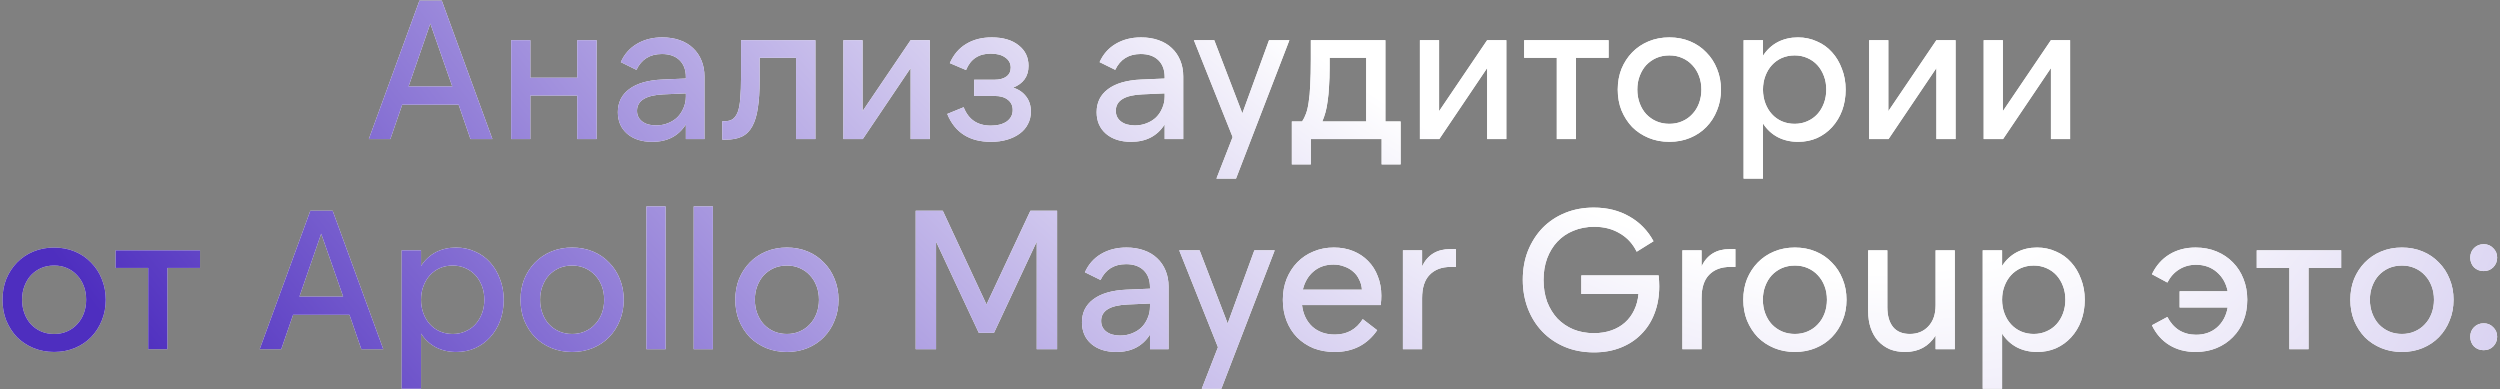
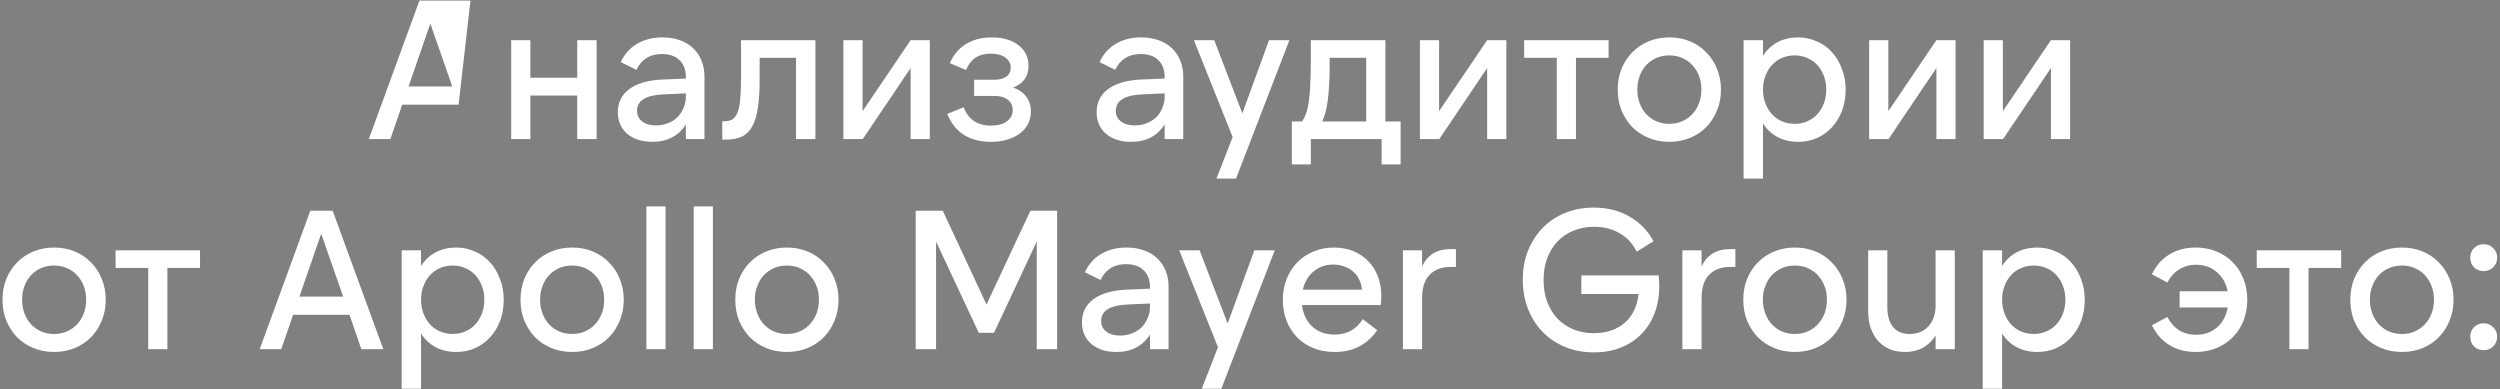
<svg xmlns="http://www.w3.org/2000/svg" width="809" height="126" viewBox="0 0 809 126" fill="none">
  <rect x="0" y="0" width="809" height="126" fill="#808080" stroke="none" />
-   <path d="M132.21 27.976H146.354L139.25 7.624L132.21 27.976ZM142.962 0.2L159.346 45H152.242L148.402 33.864H130.162L126.322 45H119.346L135.73 0.2H142.962ZM193.067 13V45H186.795V30.92H171.627V45H165.419V13H171.627V25.16H186.795V13H193.067ZM221.947 30.216L214.715 30.536C208.997 30.792 206.139 32.563 206.139 35.848C206.139 37.299 206.693 38.451 207.803 39.304C208.912 40.157 210.405 40.584 212.283 40.584C213.691 40.584 214.971 40.349 216.123 39.88C217.317 39.411 218.341 38.771 219.195 37.96C220.048 37.107 220.709 36.104 221.179 34.952C221.691 33.8 221.947 32.563 221.947 31.24V30.216ZM199.931 36.296C199.931 33.181 201.147 30.707 203.579 28.872C206.053 26.995 209.637 25.949 214.331 25.736L221.947 25.416V24.968C221.947 22.621 221.264 20.787 219.899 19.464C218.533 18.141 216.635 17.48 214.203 17.48C210.32 17.48 207.568 19.187 205.947 22.6L200.891 20.104C202.043 17.544 203.771 15.581 206.075 14.216C208.421 12.808 211.173 12.104 214.331 12.104C216.421 12.104 218.299 12.403 219.963 13C221.669 13.597 223.099 14.451 224.251 15.56C225.445 16.669 226.363 18.013 227.003 19.592C227.643 21.128 227.963 22.856 227.963 24.776V45H221.947V40.264C219.557 44.019 215.931 45.896 211.067 45.896C207.696 45.896 204.987 45.021 202.939 43.272C200.933 41.523 199.931 39.197 199.931 36.296ZM233.722 39.24H234.362C235.471 39.24 236.367 39.027 237.05 38.6C237.733 38.131 238.287 37.363 238.714 36.296C239.141 35.187 239.418 33.715 239.546 31.88C239.717 30.003 239.802 27.635 239.802 24.776V13H263.866V45H257.594V18.696H245.818V26.056C245.818 29.512 245.626 32.456 245.242 34.888C244.901 37.32 244.303 39.304 243.45 40.84C242.639 42.376 241.53 43.485 240.122 44.168C238.714 44.851 236.965 45.192 234.874 45.192H233.722V39.24ZM279.127 13V35.976L294.679 13H300.887V45H294.679V22.024L279.191 45H272.919V13H279.127ZM320.67 45.896C313.715 45.896 309 42.888 306.526 36.872L311.838 34.696C313.374 38.664 316.296 40.648 320.606 40.648C322.782 40.648 324.51 40.2 325.79 39.304C327.07 38.365 327.71 37.128 327.71 35.592C327.71 34.184 327.176 33.075 326.11 32.264C325.086 31.453 323.678 31.048 321.885 31.048H315.23V25.8H321.822C323.443 25.8 324.723 25.459 325.662 24.776C326.6 24.093 327.07 23.133 327.07 21.896C327.07 20.531 326.494 19.443 325.342 18.632C324.19 17.779 322.611 17.352 320.606 17.352C316.723 17.352 314.056 19.123 312.606 22.664L307.358 20.424C308.595 17.651 310.366 15.581 312.67 14.216C314.974 12.808 317.726 12.104 320.926 12.104C324.595 12.104 327.496 12.957 329.63 14.664C331.763 16.328 332.83 18.547 332.83 21.32C332.83 24.691 331.166 27.037 327.838 28.36C329.63 28.915 331.038 29.875 332.062 31.24C333.086 32.563 333.598 34.184 333.598 36.104C333.598 37.597 333.278 38.941 332.638 40.136C332.04 41.331 331.166 42.355 330.014 43.208C328.862 44.061 327.496 44.723 325.918 45.192C324.339 45.661 322.59 45.896 320.67 45.896ZM376.884 30.216L369.652 30.536C363.935 30.792 361.076 32.563 361.076 35.848C361.076 37.299 361.631 38.451 362.74 39.304C363.849 40.157 365.343 40.584 367.22 40.584C368.628 40.584 369.908 40.349 371.06 39.88C372.255 39.411 373.279 38.771 374.132 37.96C374.985 37.107 375.647 36.104 376.116 34.952C376.628 33.8 376.884 32.563 376.884 31.24V30.216ZM354.868 36.296C354.868 33.181 356.084 30.707 358.516 28.872C360.991 26.995 364.575 25.949 369.268 25.736L376.884 25.416V24.968C376.884 22.621 376.201 20.787 374.836 19.464C373.471 18.141 371.572 17.48 369.14 17.48C365.257 17.48 362.505 19.187 360.884 22.6L355.828 20.104C356.98 17.544 358.708 15.581 361.012 14.216C363.359 12.808 366.111 12.104 369.268 12.104C371.359 12.104 373.236 12.403 374.9 13C376.607 13.597 378.036 14.451 379.188 15.56C380.383 16.669 381.3 18.013 381.94 19.592C382.58 21.128 382.9 22.856 382.9 24.776V45H376.884V40.264C374.495 44.019 370.868 45.896 366.004 45.896C362.633 45.896 359.924 45.021 357.876 43.272C355.871 41.523 354.868 39.197 354.868 36.296ZM393.635 57.8L398.884 44.36L386.34 13H392.932L402.02 36.68L410.66 13H417.252L399.972 57.8H393.635ZM442.105 39.304V18.696H430.265V21.96C430.265 24.221 430.201 26.227 430.073 27.976C429.987 29.725 429.838 31.304 429.625 32.712C429.454 34.077 429.219 35.293 428.921 36.36C428.622 37.427 428.281 38.408 427.897 39.304H442.105ZM418.041 53.192V39.304H421.369C421.838 38.621 422.243 37.811 422.585 36.872C422.969 35.891 423.267 34.632 423.481 33.096C423.737 31.56 423.907 29.683 423.993 27.464C424.121 25.203 424.185 22.451 424.185 19.208V13H448.312V39.304H453.241V53.192H447.097V45H424.185V53.192H418.041ZM465.69 13V35.976L481.242 13H487.45V45H481.242V22.024L465.754 45H459.482V13H465.69ZM520.544 13V18.696H509.984V45H503.776V18.696H493.216V13H520.544ZM540.203 45.896C537.771 45.896 535.531 45.469 533.483 44.616C531.435 43.763 529.664 42.589 528.171 41.096C526.72 39.56 525.568 37.768 524.715 35.72C523.904 33.672 523.499 31.432 523.499 29C523.499 26.568 523.904 24.328 524.715 22.28C525.568 20.232 526.72 18.461 528.171 16.968C529.664 15.432 531.435 14.237 533.483 13.384C535.531 12.531 537.771 12.104 540.203 12.104C542.635 12.104 544.875 12.531 546.923 13.384C548.971 14.237 550.72 15.432 552.171 16.968C553.664 18.461 554.816 20.232 555.627 22.28C556.48 24.328 556.907 26.568 556.907 29C556.907 31.432 556.48 33.672 555.627 35.72C554.816 37.768 553.664 39.56 552.171 41.096C550.72 42.589 548.971 43.763 546.923 44.616C544.875 45.469 542.635 45.896 540.203 45.896ZM540.203 40.072C541.739 40.072 543.126 39.795 544.363 39.24C545.643 38.685 546.731 37.917 547.627 36.936C548.566 35.955 549.291 34.781 549.803 33.416C550.315 32.051 550.571 30.579 550.571 29C550.571 27.379 550.315 25.907 549.803 24.584C549.291 23.219 548.566 22.045 547.627 21.064C546.731 20.083 545.643 19.315 544.363 18.76C543.126 18.205 541.739 17.928 540.203 17.928C538.667 17.928 537.259 18.205 535.979 18.76C534.742 19.315 533.654 20.083 532.715 21.064C531.819 22.045 531.115 23.219 530.603 24.584C530.091 25.907 529.835 27.379 529.835 29C529.835 30.579 530.091 32.051 530.603 33.416C531.115 34.781 531.819 35.955 532.715 36.936C533.654 37.917 534.742 38.685 535.979 39.24C537.259 39.795 538.667 40.072 540.203 40.072ZM580.742 40.072C582.235 40.072 583.601 39.795 584.838 39.24C586.118 38.685 587.206 37.917 588.102 36.936C588.998 35.955 589.702 34.781 590.214 33.416C590.726 32.051 590.982 30.579 590.982 29C590.982 27.379 590.726 25.907 590.214 24.584C589.702 23.219 588.998 22.045 588.102 21.064C587.206 20.083 586.118 19.315 584.838 18.76C583.601 18.205 582.235 17.928 580.742 17.928C579.249 17.928 577.862 18.205 576.582 18.76C575.345 19.315 574.278 20.083 573.382 21.064C572.486 22.045 571.782 23.219 571.27 24.584C570.758 25.907 570.502 27.379 570.502 29C570.502 30.579 570.758 32.051 571.27 33.416C571.782 34.781 572.486 35.955 573.382 36.936C574.278 37.917 575.345 38.685 576.582 39.24C577.862 39.795 579.249 40.072 580.742 40.072ZM581.894 45.896C579.419 45.896 577.201 45.384 575.238 44.36C573.318 43.336 571.739 41.864 570.502 39.944V57.8H564.23V13H570.502V18.056C571.739 16.136 573.318 14.664 575.238 13.64C577.201 12.616 579.398 12.104 581.83 12.104C584.006 12.104 586.033 12.531 587.91 13.384C589.83 14.195 591.473 15.368 592.838 16.904C594.203 18.397 595.27 20.189 596.038 22.28C596.849 24.328 597.254 26.568 597.254 29C597.254 31.432 596.87 33.693 596.102 35.784C595.334 37.832 594.246 39.624 592.838 41.16C591.473 42.653 589.851 43.827 587.974 44.68C586.097 45.491 584.07 45.896 581.894 45.896ZM611.065 13V35.976L626.617 13H632.825V45H626.617V22.024L611.129 45H604.857V13H611.065ZM648.127 13V35.976L663.679 13H669.887V45H663.679V22.024L648.191 45H641.919V13H648.127ZM17.515 113.896C15.084 113.896 12.844 113.469 10.796 112.616C8.748 111.763 6.977 110.589 5.484 109.096C4.033 107.56 2.881 105.768 2.027 103.72C1.217 101.672 0.811 99.432 0.811 97C0.811 94.568 1.217 92.328 2.027 90.28C2.881 88.232 4.033 86.461 5.484 84.968C6.977 83.432 8.748 82.237 10.796 81.384C12.844 80.531 15.084 80.104 17.515 80.104C19.948 80.104 22.188 80.531 24.235 81.384C26.284 82.237 28.033 83.432 29.483 84.968C30.977 86.461 32.129 88.232 32.94 90.28C33.793 92.328 34.219 94.568 34.219 97C34.219 99.432 33.793 101.672 32.94 103.72C32.129 105.768 30.977 107.56 29.483 109.096C28.033 110.589 26.284 111.763 24.235 112.616C22.188 113.469 19.948 113.896 17.515 113.896ZM17.515 108.072C19.052 108.072 20.438 107.795 21.675 107.24C22.956 106.685 24.044 105.917 24.939 104.936C25.878 103.955 26.604 102.781 27.116 101.416C27.628 100.051 27.884 98.579 27.884 97C27.884 95.379 27.628 93.907 27.116 92.584C26.604 91.219 25.878 90.045 24.939 89.064C24.044 88.083 22.956 87.315 21.675 86.76C20.438 86.205 19.052 85.928 17.515 85.928C15.979 85.928 14.572 86.205 13.291 86.76C12.054 87.315 10.966 88.083 10.027 89.064C9.132 90.045 8.428 91.219 7.915 92.584C7.404 93.907 7.147 95.379 7.147 97C7.147 98.579 7.404 100.051 7.915 101.416C8.428 102.781 9.132 103.955 10.027 104.936C10.966 105.917 12.054 106.685 13.291 107.24C14.572 107.795 15.979 108.072 17.515 108.072ZM64.731 81V86.696H54.172V113H47.964V86.696H37.404V81H64.731ZM96.898 95.976H111.043L103.939 75.624L96.898 95.976ZM107.651 68.2L124.035 113H116.931L113.091 101.864H94.85L91.01 113H84.034L100.419 68.2H107.651ZM146.492 108.072C147.985 108.072 149.351 107.795 150.588 107.24C151.868 106.685 152.956 105.917 153.852 104.936C154.748 103.955 155.452 102.781 155.964 101.416C156.476 100.051 156.732 98.579 156.732 97C156.732 95.379 156.476 93.907 155.964 92.584C155.452 91.219 154.748 90.045 153.852 89.064C152.956 88.083 151.868 87.315 150.588 86.76C149.351 86.205 147.985 85.928 146.492 85.928C144.999 85.928 143.612 86.205 142.332 86.76C141.095 87.315 140.028 88.083 139.132 89.064C138.236 90.045 137.532 91.219 137.02 92.584C136.508 93.907 136.252 95.379 136.252 97C136.252 98.579 136.508 100.051 137.02 101.416C137.532 102.781 138.236 103.955 139.132 104.936C140.028 105.917 141.095 106.685 142.332 107.24C143.612 107.795 144.999 108.072 146.492 108.072ZM147.644 113.896C145.169 113.896 142.951 113.384 140.988 112.36C139.068 111.336 137.489 109.864 136.252 107.944V125.8H129.98V81H136.252V86.056C137.489 84.136 139.068 82.664 140.988 81.64C142.951 80.616 145.148 80.104 147.58 80.104C149.756 80.104 151.783 80.531 153.66 81.384C155.58 82.195 157.223 83.368 158.588 84.904C159.953 86.397 161.02 88.189 161.788 90.28C162.599 92.328 163.004 94.568 163.004 97C163.004 99.432 162.62 101.693 161.852 103.784C161.084 105.832 159.996 107.624 158.588 109.16C157.223 110.653 155.601 111.827 153.724 112.68C151.847 113.491 149.82 113.896 147.644 113.896ZM185.142 113.896C182.71 113.896 180.47 113.469 178.422 112.616C176.374 111.763 174.603 110.589 173.11 109.096C171.659 107.56 170.507 105.768 169.654 103.72C168.843 101.672 168.438 99.432 168.438 97C168.438 94.568 168.843 92.328 169.654 90.28C170.507 88.232 171.659 86.461 173.11 84.968C174.603 83.432 176.374 82.237 178.422 81.384C180.47 80.531 182.71 80.104 185.142 80.104C187.574 80.104 189.814 80.531 191.862 81.384C193.91 82.237 195.659 83.432 197.11 84.968C198.603 86.461 199.755 88.232 200.566 90.28C201.419 92.328 201.846 94.568 201.846 97C201.846 99.432 201.419 101.672 200.566 103.72C199.755 105.768 198.603 107.56 197.11 109.096C195.659 110.589 193.91 111.763 191.862 112.616C189.814 113.469 187.574 113.896 185.142 113.896ZM185.142 108.072C186.678 108.072 188.065 107.795 189.302 107.24C190.582 106.685 191.67 105.917 192.566 104.936C193.505 103.955 194.23 102.781 194.742 101.416C195.254 100.051 195.51 98.579 195.51 97C195.51 95.379 195.254 93.907 194.742 92.584C194.23 91.219 193.505 90.045 192.566 89.064C191.67 88.083 190.582 87.315 189.302 86.76C188.065 86.205 186.678 85.928 185.142 85.928C183.606 85.928 182.198 86.205 180.918 86.76C179.681 87.315 178.593 88.083 177.654 89.064C176.758 90.045 176.054 91.219 175.542 92.584C175.03 93.907 174.774 95.379 174.774 97C174.774 98.579 175.03 100.051 175.542 101.416C176.054 102.781 176.758 103.955 177.654 104.936C178.593 105.917 179.681 106.685 180.918 107.24C182.198 107.795 183.606 108.072 185.142 108.072ZM209.169 113V66.792H215.377V113H209.169ZM224.482 113V66.792H230.69V113H224.482ZM254.642 113.896C252.21 113.896 249.97 113.469 247.922 112.616C245.874 111.763 244.103 110.589 242.61 109.096C241.159 107.56 240.007 105.768 239.154 103.72C238.343 101.672 237.938 99.432 237.938 97C237.938 94.568 238.343 92.328 239.154 90.28C240.007 88.232 241.159 86.461 242.61 84.968C244.103 83.432 245.874 82.237 247.922 81.384C249.97 80.531 252.21 80.104 254.642 80.104C257.074 80.104 259.314 80.531 261.362 81.384C263.41 82.237 265.159 83.432 266.61 84.968C268.103 86.461 269.255 88.232 270.066 90.28C270.919 92.328 271.346 94.568 271.346 97C271.346 99.432 270.919 101.672 270.066 103.72C269.255 105.768 268.103 107.56 266.61 109.096C265.159 110.589 263.41 111.763 261.362 112.616C259.314 113.469 257.074 113.896 254.642 113.896ZM254.642 108.072C256.178 108.072 257.565 107.795 258.802 107.24C260.082 106.685 261.17 105.917 262.066 104.936C263.005 103.955 263.73 102.781 264.242 101.416C264.754 100.051 265.01 98.579 265.01 97C265.01 95.379 264.754 93.907 264.242 92.584C263.73 91.219 263.005 90.045 262.066 89.064C261.17 88.083 260.082 87.315 258.802 86.76C257.565 86.205 256.178 85.928 254.642 85.928C253.106 85.928 251.698 86.205 250.418 86.76C249.181 87.315 248.093 88.083 247.154 89.064C246.258 90.045 245.554 91.219 245.042 92.584C244.53 93.907 244.274 95.379 244.274 97C244.274 98.579 244.53 100.051 245.042 101.416C245.554 102.781 246.258 103.955 247.154 104.936C248.093 105.917 249.181 106.685 250.418 107.24C251.698 107.795 253.106 108.072 254.642 108.072ZM319.23 98.536L333.438 68.2H342.078V113H335.486V78.184L321.662 107.688H316.734L302.91 78.184V113H296.318V68.2H305.086L319.23 98.536ZM372.136 98.216L364.904 98.536C359.186 98.792 356.328 100.563 356.328 103.848C356.328 105.299 356.882 106.451 357.992 107.304C359.101 108.157 360.594 108.584 362.472 108.584C363.88 108.584 365.16 108.349 366.312 107.88C367.506 107.411 368.53 106.771 369.384 105.96C370.237 105.107 370.898 104.104 371.368 102.952C371.88 101.8 372.136 100.563 372.136 99.24V98.216ZM350.12 104.296C350.12 101.181 351.336 98.707 353.768 96.872C356.242 94.995 359.826 93.949 364.52 93.736L372.136 93.416V92.968C372.136 90.621 371.453 88.787 370.088 87.464C368.722 86.141 366.824 85.48 364.392 85.48C360.509 85.48 357.757 87.187 356.135 90.6L351.08 88.104C352.232 85.544 353.96 83.581 356.264 82.216C358.61 80.808 361.362 80.104 364.52 80.104C366.61 80.104 368.488 80.403 370.152 81C371.858 81.597 373.288 82.451 374.44 83.56C375.634 84.669 376.552 86.013 377.192 87.592C377.832 89.128 378.152 90.856 378.152 92.776V113H372.136V108.264C369.746 112.019 366.12 113.896 361.256 113.896C357.885 113.896 355.176 113.021 353.128 111.272C351.122 109.523 350.12 107.197 350.12 104.296ZM388.887 125.8L394.135 112.36L381.591 81H388.183L397.271 104.68L405.911 81H412.503L395.223 125.8H388.887ZM421.591 93.736H440.727C440.642 92.541 440.343 91.453 439.831 90.472C439.362 89.448 438.722 88.595 437.911 87.912C437.1 87.187 436.14 86.632 435.031 86.248C433.964 85.821 432.791 85.608 431.511 85.608C428.951 85.608 426.796 86.355 425.047 87.848C423.34 89.299 422.188 91.261 421.591 93.736ZM431.895 113.896C429.42 113.896 427.138 113.491 425.047 112.68C422.999 111.827 421.228 110.653 419.735 109.16C418.284 107.667 417.154 105.896 416.343 103.848C415.532 101.757 415.127 99.496 415.127 97.064C415.127 94.589 415.532 92.328 416.343 90.28C417.196 88.189 418.348 86.397 419.799 84.904C421.292 83.368 423.042 82.195 425.047 81.384C427.052 80.531 429.25 80.104 431.639 80.104C433.943 80.104 436.034 80.488 437.911 81.256C439.788 82.024 441.388 83.091 442.711 84.456C444.076 85.821 445.122 87.464 445.847 89.384C446.615 91.304 446.999 93.416 446.999 95.72C446.999 96.616 446.935 97.619 446.807 98.728H421.335C421.676 101.629 422.786 103.955 424.663 105.704C426.583 107.411 429.015 108.264 431.959 108.264C435.884 108.264 438.892 106.6 440.983 103.272L445.655 106.856C442.412 111.549 437.826 113.896 431.895 113.896ZM471.134 80.616V86.376H469.406C466.547 86.376 464.286 87.229 462.622 88.936C461 90.6 460.19 93.117 460.19 96.488V113H453.982V81H460.19V86.184C461.982 82.472 465.011 80.616 469.278 80.616H471.134ZM536.932 92.648C536.932 95.848 536.42 98.771 535.396 101.416C534.414 104.019 532.985 106.259 531.108 108.136C529.273 110.013 527.054 111.464 524.451 112.488C521.892 113.512 519.012 114.024 515.812 114.024C512.356 114.024 509.198 113.427 506.34 112.232C503.524 111.037 501.113 109.395 499.108 107.304C497.102 105.213 495.545 102.739 494.436 99.88C493.326 96.979 492.772 93.864 492.772 90.536C492.772 87.123 493.326 84.008 494.436 81.192C495.588 78.333 497.166 75.859 499.172 73.768C501.22 71.677 503.652 70.056 506.468 68.904C509.284 67.752 512.377 67.176 515.748 67.176C520.1 67.176 523.94 68.136 527.268 70.056C530.596 71.933 533.198 74.6 535.076 78.056L529.636 81.448C528.356 78.845 526.521 76.861 524.132 75.496C521.785 74.088 519.033 73.384 515.876 73.384C513.444 73.384 511.204 73.811 509.156 74.664C507.15 75.475 505.422 76.648 503.972 78.184C502.564 79.677 501.454 81.491 500.644 83.624C499.876 85.715 499.492 88.04 499.492 90.6C499.492 93.16 499.876 95.507 500.644 97.64C501.454 99.731 502.564 101.544 503.972 103.08C505.422 104.573 507.15 105.747 509.156 106.6C511.161 107.411 513.38 107.816 515.812 107.816C517.86 107.816 519.737 107.517 521.444 106.92C523.15 106.323 524.622 105.469 525.86 104.36C527.097 103.251 528.078 101.928 528.804 100.392C529.572 98.813 530.041 97.064 530.212 95.144H511.716V89.128H536.74C536.868 90.408 536.932 91.581 536.932 92.648ZM561.571 80.616V86.376H559.843C556.984 86.376 554.723 87.229 553.059 88.936C551.438 90.6 550.627 93.117 550.627 96.488V113H544.419V81H550.627V86.184C552.419 82.472 555.448 80.616 559.715 80.616H561.571ZM580.83 113.896C578.398 113.896 576.158 113.469 574.11 112.616C572.062 111.763 570.291 110.589 568.798 109.096C567.347 107.56 566.195 105.768 565.342 103.72C564.531 101.672 564.126 99.432 564.126 97C564.126 94.568 564.531 92.328 565.342 90.28C566.195 88.232 567.347 86.461 568.798 84.968C570.291 83.432 572.062 82.237 574.11 81.384C576.158 80.531 578.398 80.104 580.83 80.104C583.262 80.104 585.502 80.531 587.55 81.384C589.598 82.237 591.347 83.432 592.798 84.968C594.291 86.461 595.443 88.232 596.254 90.28C597.107 92.328 597.534 94.568 597.534 97C597.534 99.432 597.107 101.672 596.254 103.72C595.443 105.768 594.291 107.56 592.798 109.096C591.347 110.589 589.598 111.763 587.55 112.616C585.502 113.469 583.262 113.896 580.83 113.896ZM580.83 108.072C582.366 108.072 583.752 107.795 584.99 107.24C586.27 106.685 587.358 105.917 588.254 104.936C589.192 103.955 589.918 102.781 590.43 101.416C590.942 100.051 591.198 98.579 591.198 97C591.198 95.379 590.942 93.907 590.43 92.584C589.918 91.219 589.192 90.045 588.254 89.064C587.358 88.083 586.27 87.315 584.99 86.76C583.752 86.205 582.366 85.928 580.83 85.928C579.294 85.928 577.886 86.205 576.606 86.76C575.368 87.315 574.28 88.083 573.342 89.064C572.446 90.045 571.742 91.219 571.23 92.584C570.718 93.907 570.462 95.379 570.462 97C570.462 98.579 570.718 100.051 571.23 101.416C571.742 102.781 572.446 103.955 573.342 104.936C574.28 105.917 575.368 106.685 576.606 107.24C577.886 107.795 579.294 108.072 580.83 108.072ZM610.745 81V99.368C610.745 102.141 611.363 104.296 612.601 105.832C613.838 107.325 615.651 108.072 618.041 108.072C620.473 108.072 622.457 107.261 623.993 105.64C625.571 103.976 626.361 101.693 626.361 98.792V81H632.569V113H626.361V108.584C624.099 112.125 620.814 113.896 616.505 113.896C614.67 113.896 613.006 113.597 611.513 113C610.062 112.36 608.803 111.464 607.737 110.312C606.713 109.16 605.923 107.773 605.369 106.152C604.814 104.531 604.536 102.717 604.536 100.712V81H610.745ZM658.117 108.072C659.61 108.072 660.976 107.795 662.213 107.24C663.493 106.685 664.581 105.917 665.477 104.936C666.373 103.955 667.077 102.781 667.589 101.416C668.101 100.051 668.357 98.579 668.357 97C668.357 95.379 668.101 93.907 667.589 92.584C667.077 91.219 666.373 90.045 665.477 89.064C664.581 88.083 663.493 87.315 662.213 86.76C660.976 86.205 659.61 85.928 658.117 85.928C656.624 85.928 655.237 86.205 653.957 86.76C652.72 87.315 651.653 88.083 650.757 89.064C649.861 90.045 649.157 91.219 648.645 92.584C648.133 93.907 647.877 95.379 647.877 97C647.877 98.579 648.133 100.051 648.645 101.416C649.157 102.781 649.861 103.955 650.757 104.936C651.653 105.917 652.72 106.685 653.957 107.24C655.237 107.795 656.624 108.072 658.117 108.072ZM659.269 113.896C656.794 113.896 654.576 113.384 652.613 112.36C650.693 111.336 649.114 109.864 647.877 107.944V125.8H641.605V81H647.877V86.056C649.114 84.136 650.693 82.664 652.613 81.64C654.576 80.616 656.773 80.104 659.205 80.104C661.381 80.104 663.408 80.531 665.285 81.384C667.205 82.195 668.848 83.368 670.213 84.904C671.578 86.397 672.645 88.189 673.413 90.28C674.224 92.328 674.629 94.568 674.629 97C674.629 99.432 674.245 101.693 673.477 103.784C672.709 105.832 671.621 107.624 670.213 109.16C668.848 110.653 667.226 111.827 665.349 112.68C663.472 113.491 661.445 113.896 659.269 113.896ZM710.512 113.896C707.269 113.896 704.432 113.149 702 111.656C699.568 110.163 697.691 108.029 696.368 105.256L701.36 102.568C702.299 104.403 703.557 105.832 705.136 106.856C706.757 107.837 708.592 108.328 710.64 108.328C713.328 108.328 715.589 107.539 717.424 105.96C719.259 104.339 720.411 102.184 720.88 99.496H705.328V94.248H720.88C720.368 91.688 719.195 89.619 717.36 88.04C715.525 86.461 713.285 85.672 710.64 85.672C708.592 85.672 706.757 86.184 705.136 87.208C703.557 88.189 702.299 89.597 701.36 91.432L696.368 88.744C697.691 85.971 699.568 83.837 702 82.344C704.432 80.851 707.269 80.104 710.512 80.104C712.987 80.104 715.248 80.531 717.296 81.384C719.344 82.237 721.093 83.411 722.544 84.904C724.037 86.397 725.189 88.189 726 90.28C726.811 92.328 727.216 94.568 727.216 97C727.216 99.432 726.811 101.693 726 103.784C725.189 105.832 724.037 107.603 722.544 109.096C721.093 110.589 719.344 111.763 717.296 112.616C715.248 113.469 712.987 113.896 710.512 113.896ZM757.607 81V86.696H747.047V113H740.839V86.696H730.279V81H757.607ZM777.266 113.896C774.834 113.896 772.594 113.469 770.546 112.616C768.498 111.763 766.727 110.589 765.234 109.096C763.783 107.56 762.631 105.768 761.778 103.72C760.967 101.672 760.562 99.432 760.562 97C760.562 94.568 760.967 92.328 761.778 90.28C762.631 88.232 763.783 86.461 765.234 84.968C766.727 83.432 768.498 82.237 770.546 81.384C772.594 80.531 774.834 80.104 777.266 80.104C779.698 80.104 781.938 80.531 783.986 81.384C786.034 82.237 787.783 83.432 789.234 84.968C790.727 86.461 791.879 88.232 792.69 90.28C793.543 92.328 793.97 94.568 793.97 97C793.97 99.432 793.543 101.672 792.69 103.72C791.879 105.768 790.727 107.56 789.234 109.096C787.783 110.589 786.034 111.763 783.986 112.616C781.938 113.469 779.698 113.896 777.266 113.896ZM777.266 108.072C778.802 108.072 780.188 107.795 781.426 107.24C782.706 106.685 783.794 105.917 784.69 104.936C785.628 103.955 786.354 102.781 786.866 101.416C787.378 100.051 787.634 98.579 787.634 97C787.634 95.379 787.378 93.907 786.866 92.584C786.354 91.219 785.628 90.045 784.69 89.064C783.794 88.083 782.706 87.315 781.426 86.76C780.188 86.205 778.802 85.928 777.266 85.928C775.73 85.928 774.322 86.205 773.042 86.76C771.804 87.315 770.716 88.083 769.778 89.064C768.882 90.045 768.178 91.219 767.666 92.584C767.154 93.907 766.898 95.379 766.898 97C766.898 98.579 767.154 100.051 767.666 101.416C768.178 102.781 768.882 103.955 769.778 104.936C770.716 105.917 771.804 106.685 773.042 107.24C774.322 107.795 775.73 108.072 777.266 108.072ZM799.373 83.368C799.373 82.131 799.778 81.107 800.589 80.296C801.442 79.443 802.487 79.016 803.725 79.016C804.962 79.016 805.986 79.443 806.797 80.296C807.65 81.107 808.077 82.131 808.077 83.368C808.077 84.605 807.65 85.651 806.797 86.504C805.986 87.315 804.962 87.72 803.725 87.72C802.487 87.72 801.442 87.315 800.589 86.504C799.778 85.651 799.373 84.605 799.373 83.368ZM799.373 108.968C799.373 107.731 799.778 106.707 800.589 105.896C801.442 105.043 802.487 104.616 803.725 104.616C804.962 104.616 805.986 105.043 806.797 105.896C807.65 106.707 808.077 107.731 808.077 108.968C808.077 110.205 807.65 111.251 806.797 112.104C805.986 112.915 804.962 113.32 803.725 113.32C802.487 113.32 801.442 112.915 800.589 112.104C799.778 111.251 799.373 110.205 799.373 108.968Z" fill="white" />
-   <path d="M132.21 27.976H146.354L139.25 7.624L132.21 27.976ZM142.962 0.2L159.346 45H152.242L148.402 33.864H130.162L126.322 45H119.346L135.73 0.2H142.962ZM193.067 13V45H186.795V30.92H171.627V45H165.419V13H171.627V25.16H186.795V13H193.067ZM221.947 30.216L214.715 30.536C208.997 30.792 206.139 32.563 206.139 35.848C206.139 37.299 206.693 38.451 207.803 39.304C208.912 40.157 210.405 40.584 212.283 40.584C213.691 40.584 214.971 40.349 216.123 39.88C217.317 39.411 218.341 38.771 219.195 37.96C220.048 37.107 220.709 36.104 221.179 34.952C221.691 33.8 221.947 32.563 221.947 31.24V30.216ZM199.931 36.296C199.931 33.181 201.147 30.707 203.579 28.872C206.053 26.995 209.637 25.949 214.331 25.736L221.947 25.416V24.968C221.947 22.621 221.264 20.787 219.899 19.464C218.533 18.141 216.635 17.48 214.203 17.48C210.32 17.48 207.568 19.187 205.947 22.6L200.891 20.104C202.043 17.544 203.771 15.581 206.075 14.216C208.421 12.808 211.173 12.104 214.331 12.104C216.421 12.104 218.299 12.403 219.963 13C221.669 13.597 223.099 14.451 224.251 15.56C225.445 16.669 226.363 18.013 227.003 19.592C227.643 21.128 227.963 22.856 227.963 24.776V45H221.947V40.264C219.557 44.019 215.931 45.896 211.067 45.896C207.696 45.896 204.987 45.021 202.939 43.272C200.933 41.523 199.931 39.197 199.931 36.296ZM233.722 39.24H234.362C235.471 39.24 236.367 39.027 237.05 38.6C237.733 38.131 238.287 37.363 238.714 36.296C239.141 35.187 239.418 33.715 239.546 31.88C239.717 30.003 239.802 27.635 239.802 24.776V13H263.866V45H257.594V18.696H245.818V26.056C245.818 29.512 245.626 32.456 245.242 34.888C244.901 37.32 244.303 39.304 243.45 40.84C242.639 42.376 241.53 43.485 240.122 44.168C238.714 44.851 236.965 45.192 234.874 45.192H233.722V39.24ZM279.127 13V35.976L294.679 13H300.887V45H294.679V22.024L279.191 45H272.919V13H279.127ZM320.67 45.896C313.715 45.896 309 42.888 306.526 36.872L311.838 34.696C313.374 38.664 316.296 40.648 320.606 40.648C322.782 40.648 324.51 40.2 325.79 39.304C327.07 38.365 327.71 37.128 327.71 35.592C327.71 34.184 327.176 33.075 326.11 32.264C325.086 31.453 323.678 31.048 321.885 31.048H315.23V25.8H321.822C323.443 25.8 324.723 25.459 325.662 24.776C326.6 24.093 327.07 23.133 327.07 21.896C327.07 20.531 326.494 19.443 325.342 18.632C324.19 17.779 322.611 17.352 320.606 17.352C316.723 17.352 314.056 19.123 312.606 22.664L307.358 20.424C308.595 17.651 310.366 15.581 312.67 14.216C314.974 12.808 317.726 12.104 320.926 12.104C324.595 12.104 327.496 12.957 329.63 14.664C331.763 16.328 332.83 18.547 332.83 21.32C332.83 24.691 331.166 27.037 327.838 28.36C329.63 28.915 331.038 29.875 332.062 31.24C333.086 32.563 333.598 34.184 333.598 36.104C333.598 37.597 333.278 38.941 332.638 40.136C332.04 41.331 331.166 42.355 330.014 43.208C328.862 44.061 327.496 44.723 325.918 45.192C324.339 45.661 322.59 45.896 320.67 45.896ZM376.884 30.216L369.652 30.536C363.935 30.792 361.076 32.563 361.076 35.848C361.076 37.299 361.631 38.451 362.74 39.304C363.849 40.157 365.343 40.584 367.22 40.584C368.628 40.584 369.908 40.349 371.06 39.88C372.255 39.411 373.279 38.771 374.132 37.96C374.985 37.107 375.647 36.104 376.116 34.952C376.628 33.8 376.884 32.563 376.884 31.24V30.216ZM354.868 36.296C354.868 33.181 356.084 30.707 358.516 28.872C360.991 26.995 364.575 25.949 369.268 25.736L376.884 25.416V24.968C376.884 22.621 376.201 20.787 374.836 19.464C373.471 18.141 371.572 17.48 369.14 17.48C365.257 17.48 362.505 19.187 360.884 22.6L355.828 20.104C356.98 17.544 358.708 15.581 361.012 14.216C363.359 12.808 366.111 12.104 369.268 12.104C371.359 12.104 373.236 12.403 374.9 13C376.607 13.597 378.036 14.451 379.188 15.56C380.383 16.669 381.3 18.013 381.94 19.592C382.58 21.128 382.9 22.856 382.9 24.776V45H376.884V40.264C374.495 44.019 370.868 45.896 366.004 45.896C362.633 45.896 359.924 45.021 357.876 43.272C355.871 41.523 354.868 39.197 354.868 36.296ZM393.635 57.8L398.884 44.36L386.34 13H392.932L402.02 36.68L410.66 13H417.252L399.972 57.8H393.635ZM442.105 39.304V18.696H430.265V21.96C430.265 24.221 430.201 26.227 430.073 27.976C429.987 29.725 429.838 31.304 429.625 32.712C429.454 34.077 429.219 35.293 428.921 36.36C428.622 37.427 428.281 38.408 427.897 39.304H442.105ZM418.041 53.192V39.304H421.369C421.838 38.621 422.243 37.811 422.585 36.872C422.969 35.891 423.267 34.632 423.481 33.096C423.737 31.56 423.907 29.683 423.993 27.464C424.121 25.203 424.185 22.451 424.185 19.208V13H448.312V39.304H453.241V53.192H447.097V45H424.185V53.192H418.041ZM465.69 13V35.976L481.242 13H487.45V45H481.242V22.024L465.754 45H459.482V13H465.69ZM520.544 13V18.696H509.984V45H503.776V18.696H493.216V13H520.544ZM540.203 45.896C537.771 45.896 535.531 45.469 533.483 44.616C531.435 43.763 529.664 42.589 528.171 41.096C526.72 39.56 525.568 37.768 524.715 35.72C523.904 33.672 523.499 31.432 523.499 29C523.499 26.568 523.904 24.328 524.715 22.28C525.568 20.232 526.72 18.461 528.171 16.968C529.664 15.432 531.435 14.237 533.483 13.384C535.531 12.531 537.771 12.104 540.203 12.104C542.635 12.104 544.875 12.531 546.923 13.384C548.971 14.237 550.72 15.432 552.171 16.968C553.664 18.461 554.816 20.232 555.627 22.28C556.48 24.328 556.907 26.568 556.907 29C556.907 31.432 556.48 33.672 555.627 35.72C554.816 37.768 553.664 39.56 552.171 41.096C550.72 42.589 548.971 43.763 546.923 44.616C544.875 45.469 542.635 45.896 540.203 45.896ZM540.203 40.072C541.739 40.072 543.126 39.795 544.363 39.24C545.643 38.685 546.731 37.917 547.627 36.936C548.566 35.955 549.291 34.781 549.803 33.416C550.315 32.051 550.571 30.579 550.571 29C550.571 27.379 550.315 25.907 549.803 24.584C549.291 23.219 548.566 22.045 547.627 21.064C546.731 20.083 545.643 19.315 544.363 18.76C543.126 18.205 541.739 17.928 540.203 17.928C538.667 17.928 537.259 18.205 535.979 18.76C534.742 19.315 533.654 20.083 532.715 21.064C531.819 22.045 531.115 23.219 530.603 24.584C530.091 25.907 529.835 27.379 529.835 29C529.835 30.579 530.091 32.051 530.603 33.416C531.115 34.781 531.819 35.955 532.715 36.936C533.654 37.917 534.742 38.685 535.979 39.24C537.259 39.795 538.667 40.072 540.203 40.072ZM580.742 40.072C582.235 40.072 583.601 39.795 584.838 39.24C586.118 38.685 587.206 37.917 588.102 36.936C588.998 35.955 589.702 34.781 590.214 33.416C590.726 32.051 590.982 30.579 590.982 29C590.982 27.379 590.726 25.907 590.214 24.584C589.702 23.219 588.998 22.045 588.102 21.064C587.206 20.083 586.118 19.315 584.838 18.76C583.601 18.205 582.235 17.928 580.742 17.928C579.249 17.928 577.862 18.205 576.582 18.76C575.345 19.315 574.278 20.083 573.382 21.064C572.486 22.045 571.782 23.219 571.27 24.584C570.758 25.907 570.502 27.379 570.502 29C570.502 30.579 570.758 32.051 571.27 33.416C571.782 34.781 572.486 35.955 573.382 36.936C574.278 37.917 575.345 38.685 576.582 39.24C577.862 39.795 579.249 40.072 580.742 40.072ZM581.894 45.896C579.419 45.896 577.201 45.384 575.238 44.36C573.318 43.336 571.739 41.864 570.502 39.944V57.8H564.23V13H570.502V18.056C571.739 16.136 573.318 14.664 575.238 13.64C577.201 12.616 579.398 12.104 581.83 12.104C584.006 12.104 586.033 12.531 587.91 13.384C589.83 14.195 591.473 15.368 592.838 16.904C594.203 18.397 595.27 20.189 596.038 22.28C596.849 24.328 597.254 26.568 597.254 29C597.254 31.432 596.87 33.693 596.102 35.784C595.334 37.832 594.246 39.624 592.838 41.16C591.473 42.653 589.851 43.827 587.974 44.68C586.097 45.491 584.07 45.896 581.894 45.896ZM611.065 13V35.976L626.617 13H632.825V45H626.617V22.024L611.129 45H604.857V13H611.065ZM648.127 13V35.976L663.679 13H669.887V45H663.679V22.024L648.191 45H641.919V13H648.127ZM17.515 113.896C15.084 113.896 12.844 113.469 10.796 112.616C8.748 111.763 6.977 110.589 5.484 109.096C4.033 107.56 2.881 105.768 2.027 103.72C1.217 101.672 0.811 99.432 0.811 97C0.811 94.568 1.217 92.328 2.027 90.28C2.881 88.232 4.033 86.461 5.484 84.968C6.977 83.432 8.748 82.237 10.796 81.384C12.844 80.531 15.084 80.104 17.515 80.104C19.948 80.104 22.188 80.531 24.235 81.384C26.284 82.237 28.033 83.432 29.483 84.968C30.977 86.461 32.129 88.232 32.94 90.28C33.793 92.328 34.219 94.568 34.219 97C34.219 99.432 33.793 101.672 32.94 103.72C32.129 105.768 30.977 107.56 29.483 109.096C28.033 110.589 26.284 111.763 24.235 112.616C22.188 113.469 19.948 113.896 17.515 113.896ZM17.515 108.072C19.052 108.072 20.438 107.795 21.675 107.24C22.956 106.685 24.044 105.917 24.939 104.936C25.878 103.955 26.604 102.781 27.116 101.416C27.628 100.051 27.884 98.579 27.884 97C27.884 95.379 27.628 93.907 27.116 92.584C26.604 91.219 25.878 90.045 24.939 89.064C24.044 88.083 22.956 87.315 21.675 86.76C20.438 86.205 19.052 85.928 17.515 85.928C15.979 85.928 14.572 86.205 13.291 86.76C12.054 87.315 10.966 88.083 10.027 89.064C9.132 90.045 8.428 91.219 7.915 92.584C7.404 93.907 7.147 95.379 7.147 97C7.147 98.579 7.404 100.051 7.915 101.416C8.428 102.781 9.132 103.955 10.027 104.936C10.966 105.917 12.054 106.685 13.291 107.24C14.572 107.795 15.979 108.072 17.515 108.072ZM64.731 81V86.696H54.172V113H47.964V86.696H37.404V81H64.731ZM96.898 95.976H111.043L103.939 75.624L96.898 95.976ZM107.651 68.2L124.035 113H116.931L113.091 101.864H94.85L91.01 113H84.034L100.419 68.2H107.651ZM146.492 108.072C147.985 108.072 149.351 107.795 150.588 107.24C151.868 106.685 152.956 105.917 153.852 104.936C154.748 103.955 155.452 102.781 155.964 101.416C156.476 100.051 156.732 98.579 156.732 97C156.732 95.379 156.476 93.907 155.964 92.584C155.452 91.219 154.748 90.045 153.852 89.064C152.956 88.083 151.868 87.315 150.588 86.76C149.351 86.205 147.985 85.928 146.492 85.928C144.999 85.928 143.612 86.205 142.332 86.76C141.095 87.315 140.028 88.083 139.132 89.064C138.236 90.045 137.532 91.219 137.02 92.584C136.508 93.907 136.252 95.379 136.252 97C136.252 98.579 136.508 100.051 137.02 101.416C137.532 102.781 138.236 103.955 139.132 104.936C140.028 105.917 141.095 106.685 142.332 107.24C143.612 107.795 144.999 108.072 146.492 108.072ZM147.644 113.896C145.169 113.896 142.951 113.384 140.988 112.36C139.068 111.336 137.489 109.864 136.252 107.944V125.8H129.98V81H136.252V86.056C137.489 84.136 139.068 82.664 140.988 81.64C142.951 80.616 145.148 80.104 147.58 80.104C149.756 80.104 151.783 80.531 153.66 81.384C155.58 82.195 157.223 83.368 158.588 84.904C159.953 86.397 161.02 88.189 161.788 90.28C162.599 92.328 163.004 94.568 163.004 97C163.004 99.432 162.62 101.693 161.852 103.784C161.084 105.832 159.996 107.624 158.588 109.16C157.223 110.653 155.601 111.827 153.724 112.68C151.847 113.491 149.82 113.896 147.644 113.896ZM185.142 113.896C182.71 113.896 180.47 113.469 178.422 112.616C176.374 111.763 174.603 110.589 173.11 109.096C171.659 107.56 170.507 105.768 169.654 103.72C168.843 101.672 168.438 99.432 168.438 97C168.438 94.568 168.843 92.328 169.654 90.28C170.507 88.232 171.659 86.461 173.11 84.968C174.603 83.432 176.374 82.237 178.422 81.384C180.47 80.531 182.71 80.104 185.142 80.104C187.574 80.104 189.814 80.531 191.862 81.384C193.91 82.237 195.659 83.432 197.11 84.968C198.603 86.461 199.755 88.232 200.566 90.28C201.419 92.328 201.846 94.568 201.846 97C201.846 99.432 201.419 101.672 200.566 103.72C199.755 105.768 198.603 107.56 197.11 109.096C195.659 110.589 193.91 111.763 191.862 112.616C189.814 113.469 187.574 113.896 185.142 113.896ZM185.142 108.072C186.678 108.072 188.065 107.795 189.302 107.24C190.582 106.685 191.67 105.917 192.566 104.936C193.505 103.955 194.23 102.781 194.742 101.416C195.254 100.051 195.51 98.579 195.51 97C195.51 95.379 195.254 93.907 194.742 92.584C194.23 91.219 193.505 90.045 192.566 89.064C191.67 88.083 190.582 87.315 189.302 86.76C188.065 86.205 186.678 85.928 185.142 85.928C183.606 85.928 182.198 86.205 180.918 86.76C179.681 87.315 178.593 88.083 177.654 89.064C176.758 90.045 176.054 91.219 175.542 92.584C175.03 93.907 174.774 95.379 174.774 97C174.774 98.579 175.03 100.051 175.542 101.416C176.054 102.781 176.758 103.955 177.654 104.936C178.593 105.917 179.681 106.685 180.918 107.24C182.198 107.795 183.606 108.072 185.142 108.072ZM209.169 113V66.792H215.377V113H209.169ZM224.482 113V66.792H230.69V113H224.482ZM254.642 113.896C252.21 113.896 249.97 113.469 247.922 112.616C245.874 111.763 244.103 110.589 242.61 109.096C241.159 107.56 240.007 105.768 239.154 103.72C238.343 101.672 237.938 99.432 237.938 97C237.938 94.568 238.343 92.328 239.154 90.28C240.007 88.232 241.159 86.461 242.61 84.968C244.103 83.432 245.874 82.237 247.922 81.384C249.97 80.531 252.21 80.104 254.642 80.104C257.074 80.104 259.314 80.531 261.362 81.384C263.41 82.237 265.159 83.432 266.61 84.968C268.103 86.461 269.255 88.232 270.066 90.28C270.919 92.328 271.346 94.568 271.346 97C271.346 99.432 270.919 101.672 270.066 103.72C269.255 105.768 268.103 107.56 266.61 109.096C265.159 110.589 263.41 111.763 261.362 112.616C259.314 113.469 257.074 113.896 254.642 113.896ZM254.642 108.072C256.178 108.072 257.565 107.795 258.802 107.24C260.082 106.685 261.17 105.917 262.066 104.936C263.005 103.955 263.73 102.781 264.242 101.416C264.754 100.051 265.01 98.579 265.01 97C265.01 95.379 264.754 93.907 264.242 92.584C263.73 91.219 263.005 90.045 262.066 89.064C261.17 88.083 260.082 87.315 258.802 86.76C257.565 86.205 256.178 85.928 254.642 85.928C253.106 85.928 251.698 86.205 250.418 86.76C249.181 87.315 248.093 88.083 247.154 89.064C246.258 90.045 245.554 91.219 245.042 92.584C244.53 93.907 244.274 95.379 244.274 97C244.274 98.579 244.53 100.051 245.042 101.416C245.554 102.781 246.258 103.955 247.154 104.936C248.093 105.917 249.181 106.685 250.418 107.24C251.698 107.795 253.106 108.072 254.642 108.072ZM319.23 98.536L333.438 68.2H342.078V113H335.486V78.184L321.662 107.688H316.734L302.91 78.184V113H296.318V68.2H305.086L319.23 98.536ZM372.136 98.216L364.904 98.536C359.186 98.792 356.328 100.563 356.328 103.848C356.328 105.299 356.882 106.451 357.992 107.304C359.101 108.157 360.594 108.584 362.472 108.584C363.88 108.584 365.16 108.349 366.312 107.88C367.506 107.411 368.53 106.771 369.384 105.96C370.237 105.107 370.898 104.104 371.368 102.952C371.88 101.8 372.136 100.563 372.136 99.24V98.216ZM350.12 104.296C350.12 101.181 351.336 98.707 353.768 96.872C356.242 94.995 359.826 93.949 364.52 93.736L372.136 93.416V92.968C372.136 90.621 371.453 88.787 370.088 87.464C368.722 86.141 366.824 85.48 364.392 85.48C360.509 85.48 357.757 87.187 356.135 90.6L351.08 88.104C352.232 85.544 353.96 83.581 356.264 82.216C358.61 80.808 361.362 80.104 364.52 80.104C366.61 80.104 368.488 80.403 370.152 81C371.858 81.597 373.288 82.451 374.44 83.56C375.634 84.669 376.552 86.013 377.192 87.592C377.832 89.128 378.152 90.856 378.152 92.776V113H372.136V108.264C369.746 112.019 366.12 113.896 361.256 113.896C357.885 113.896 355.176 113.021 353.128 111.272C351.122 109.523 350.12 107.197 350.12 104.296ZM388.887 125.8L394.135 112.36L381.591 81H388.183L397.271 104.68L405.911 81H412.503L395.223 125.8H388.887ZM421.591 93.736H440.727C440.642 92.541 440.343 91.453 439.831 90.472C439.362 89.448 438.722 88.595 437.911 87.912C437.1 87.187 436.14 86.632 435.031 86.248C433.964 85.821 432.791 85.608 431.511 85.608C428.951 85.608 426.796 86.355 425.047 87.848C423.34 89.299 422.188 91.261 421.591 93.736ZM431.895 113.896C429.42 113.896 427.138 113.491 425.047 112.68C422.999 111.827 421.228 110.653 419.735 109.16C418.284 107.667 417.154 105.896 416.343 103.848C415.532 101.757 415.127 99.496 415.127 97.064C415.127 94.589 415.532 92.328 416.343 90.28C417.196 88.189 418.348 86.397 419.799 84.904C421.292 83.368 423.042 82.195 425.047 81.384C427.052 80.531 429.25 80.104 431.639 80.104C433.943 80.104 436.034 80.488 437.911 81.256C439.788 82.024 441.388 83.091 442.711 84.456C444.076 85.821 445.122 87.464 445.847 89.384C446.615 91.304 446.999 93.416 446.999 95.72C446.999 96.616 446.935 97.619 446.807 98.728H421.335C421.676 101.629 422.786 103.955 424.663 105.704C426.583 107.411 429.015 108.264 431.959 108.264C435.884 108.264 438.892 106.6 440.983 103.272L445.655 106.856C442.412 111.549 437.826 113.896 431.895 113.896ZM471.134 80.616V86.376H469.406C466.547 86.376 464.286 87.229 462.622 88.936C461 90.6 460.19 93.117 460.19 96.488V113H453.982V81H460.19V86.184C461.982 82.472 465.011 80.616 469.278 80.616H471.134ZM536.932 92.648C536.932 95.848 536.42 98.771 535.396 101.416C534.414 104.019 532.985 106.259 531.108 108.136C529.273 110.013 527.054 111.464 524.451 112.488C521.892 113.512 519.012 114.024 515.812 114.024C512.356 114.024 509.198 113.427 506.34 112.232C503.524 111.037 501.113 109.395 499.108 107.304C497.102 105.213 495.545 102.739 494.436 99.88C493.326 96.979 492.772 93.864 492.772 90.536C492.772 87.123 493.326 84.008 494.436 81.192C495.588 78.333 497.166 75.859 499.172 73.768C501.22 71.677 503.652 70.056 506.468 68.904C509.284 67.752 512.377 67.176 515.748 67.176C520.1 67.176 523.94 68.136 527.268 70.056C530.596 71.933 533.198 74.6 535.076 78.056L529.636 81.448C528.356 78.845 526.521 76.861 524.132 75.496C521.785 74.088 519.033 73.384 515.876 73.384C513.444 73.384 511.204 73.811 509.156 74.664C507.15 75.475 505.422 76.648 503.972 78.184C502.564 79.677 501.454 81.491 500.644 83.624C499.876 85.715 499.492 88.04 499.492 90.6C499.492 93.16 499.876 95.507 500.644 97.64C501.454 99.731 502.564 101.544 503.972 103.08C505.422 104.573 507.15 105.747 509.156 106.6C511.161 107.411 513.38 107.816 515.812 107.816C517.86 107.816 519.737 107.517 521.444 106.92C523.15 106.323 524.622 105.469 525.86 104.36C527.097 103.251 528.078 101.928 528.804 100.392C529.572 98.813 530.041 97.064 530.212 95.144H511.716V89.128H536.74C536.868 90.408 536.932 91.581 536.932 92.648ZM561.571 80.616V86.376H559.843C556.984 86.376 554.723 87.229 553.059 88.936C551.438 90.6 550.627 93.117 550.627 96.488V113H544.419V81H550.627V86.184C552.419 82.472 555.448 80.616 559.715 80.616H561.571ZM580.83 113.896C578.398 113.896 576.158 113.469 574.11 112.616C572.062 111.763 570.291 110.589 568.798 109.096C567.347 107.56 566.195 105.768 565.342 103.72C564.531 101.672 564.126 99.432 564.126 97C564.126 94.568 564.531 92.328 565.342 90.28C566.195 88.232 567.347 86.461 568.798 84.968C570.291 83.432 572.062 82.237 574.11 81.384C576.158 80.531 578.398 80.104 580.83 80.104C583.262 80.104 585.502 80.531 587.55 81.384C589.598 82.237 591.347 83.432 592.798 84.968C594.291 86.461 595.443 88.232 596.254 90.28C597.107 92.328 597.534 94.568 597.534 97C597.534 99.432 597.107 101.672 596.254 103.72C595.443 105.768 594.291 107.56 592.798 109.096C591.347 110.589 589.598 111.763 587.55 112.616C585.502 113.469 583.262 113.896 580.83 113.896ZM580.83 108.072C582.366 108.072 583.752 107.795 584.99 107.24C586.27 106.685 587.358 105.917 588.254 104.936C589.192 103.955 589.918 102.781 590.43 101.416C590.942 100.051 591.198 98.579 591.198 97C591.198 95.379 590.942 93.907 590.43 92.584C589.918 91.219 589.192 90.045 588.254 89.064C587.358 88.083 586.27 87.315 584.99 86.76C583.752 86.205 582.366 85.928 580.83 85.928C579.294 85.928 577.886 86.205 576.606 86.76C575.368 87.315 574.28 88.083 573.342 89.064C572.446 90.045 571.742 91.219 571.23 92.584C570.718 93.907 570.462 95.379 570.462 97C570.462 98.579 570.718 100.051 571.23 101.416C571.742 102.781 572.446 103.955 573.342 104.936C574.28 105.917 575.368 106.685 576.606 107.24C577.886 107.795 579.294 108.072 580.83 108.072ZM610.745 81V99.368C610.745 102.141 611.363 104.296 612.601 105.832C613.838 107.325 615.651 108.072 618.041 108.072C620.473 108.072 622.457 107.261 623.993 105.64C625.571 103.976 626.361 101.693 626.361 98.792V81H632.569V113H626.361V108.584C624.099 112.125 620.814 113.896 616.505 113.896C614.67 113.896 613.006 113.597 611.513 113C610.062 112.36 608.803 111.464 607.737 110.312C606.713 109.16 605.923 107.773 605.369 106.152C604.814 104.531 604.536 102.717 604.536 100.712V81H610.745ZM658.117 108.072C659.61 108.072 660.976 107.795 662.213 107.24C663.493 106.685 664.581 105.917 665.477 104.936C666.373 103.955 667.077 102.781 667.589 101.416C668.101 100.051 668.357 98.579 668.357 97C668.357 95.379 668.101 93.907 667.589 92.584C667.077 91.219 666.373 90.045 665.477 89.064C664.581 88.083 663.493 87.315 662.213 86.76C660.976 86.205 659.61 85.928 658.117 85.928C656.624 85.928 655.237 86.205 653.957 86.76C652.72 87.315 651.653 88.083 650.757 89.064C649.861 90.045 649.157 91.219 648.645 92.584C648.133 93.907 647.877 95.379 647.877 97C647.877 98.579 648.133 100.051 648.645 101.416C649.157 102.781 649.861 103.955 650.757 104.936C651.653 105.917 652.72 106.685 653.957 107.24C655.237 107.795 656.624 108.072 658.117 108.072ZM659.269 113.896C656.794 113.896 654.576 113.384 652.613 112.36C650.693 111.336 649.114 109.864 647.877 107.944V125.8H641.605V81H647.877V86.056C649.114 84.136 650.693 82.664 652.613 81.64C654.576 80.616 656.773 80.104 659.205 80.104C661.381 80.104 663.408 80.531 665.285 81.384C667.205 82.195 668.848 83.368 670.213 84.904C671.578 86.397 672.645 88.189 673.413 90.28C674.224 92.328 674.629 94.568 674.629 97C674.629 99.432 674.245 101.693 673.477 103.784C672.709 105.832 671.621 107.624 670.213 109.16C668.848 110.653 667.226 111.827 665.349 112.68C663.472 113.491 661.445 113.896 659.269 113.896ZM710.512 113.896C707.269 113.896 704.432 113.149 702 111.656C699.568 110.163 697.691 108.029 696.368 105.256L701.36 102.568C702.299 104.403 703.557 105.832 705.136 106.856C706.757 107.837 708.592 108.328 710.64 108.328C713.328 108.328 715.589 107.539 717.424 105.96C719.259 104.339 720.411 102.184 720.88 99.496H705.328V94.248H720.88C720.368 91.688 719.195 89.619 717.36 88.04C715.525 86.461 713.285 85.672 710.64 85.672C708.592 85.672 706.757 86.184 705.136 87.208C703.557 88.189 702.299 89.597 701.36 91.432L696.368 88.744C697.691 85.971 699.568 83.837 702 82.344C704.432 80.851 707.269 80.104 710.512 80.104C712.987 80.104 715.248 80.531 717.296 81.384C719.344 82.237 721.093 83.411 722.544 84.904C724.037 86.397 725.189 88.189 726 90.28C726.811 92.328 727.216 94.568 727.216 97C727.216 99.432 726.811 101.693 726 103.784C725.189 105.832 724.037 107.603 722.544 109.096C721.093 110.589 719.344 111.763 717.296 112.616C715.248 113.469 712.987 113.896 710.512 113.896ZM757.607 81V86.696H747.047V113H740.839V86.696H730.279V81H757.607ZM777.266 113.896C774.834 113.896 772.594 113.469 770.546 112.616C768.498 111.763 766.727 110.589 765.234 109.096C763.783 107.56 762.631 105.768 761.778 103.72C760.967 101.672 760.562 99.432 760.562 97C760.562 94.568 760.967 92.328 761.778 90.28C762.631 88.232 763.783 86.461 765.234 84.968C766.727 83.432 768.498 82.237 770.546 81.384C772.594 80.531 774.834 80.104 777.266 80.104C779.698 80.104 781.938 80.531 783.986 81.384C786.034 82.237 787.783 83.432 789.234 84.968C790.727 86.461 791.879 88.232 792.69 90.28C793.543 92.328 793.97 94.568 793.97 97C793.97 99.432 793.543 101.672 792.69 103.72C791.879 105.768 790.727 107.56 789.234 109.096C787.783 110.589 786.034 111.763 783.986 112.616C781.938 113.469 779.698 113.896 777.266 113.896ZM777.266 108.072C778.802 108.072 780.188 107.795 781.426 107.24C782.706 106.685 783.794 105.917 784.69 104.936C785.628 103.955 786.354 102.781 786.866 101.416C787.378 100.051 787.634 98.579 787.634 97C787.634 95.379 787.378 93.907 786.866 92.584C786.354 91.219 785.628 90.045 784.69 89.064C783.794 88.083 782.706 87.315 781.426 86.76C780.188 86.205 778.802 85.928 777.266 85.928C775.73 85.928 774.322 86.205 773.042 86.76C771.804 87.315 770.716 88.083 769.778 89.064C768.882 90.045 768.178 91.219 767.666 92.584C767.154 93.907 766.898 95.379 766.898 97C766.898 98.579 767.154 100.051 767.666 101.416C768.178 102.781 768.882 103.955 769.778 104.936C770.716 105.917 771.804 106.685 773.042 107.24C774.322 107.795 775.73 108.072 777.266 108.072ZM799.373 83.368C799.373 82.131 799.778 81.107 800.589 80.296C801.442 79.443 802.487 79.016 803.725 79.016C804.962 79.016 805.986 79.443 806.797 80.296C807.65 81.107 808.077 82.131 808.077 83.368C808.077 84.605 807.65 85.651 806.797 86.504C805.986 87.315 804.962 87.72 803.725 87.72C802.487 87.72 801.442 87.315 800.589 86.504C799.778 85.651 799.373 84.605 799.373 83.368ZM799.373 108.968C799.373 107.731 799.778 106.707 800.589 105.896C801.442 105.043 802.487 104.616 803.725 104.616C804.962 104.616 805.986 105.043 806.797 105.896C807.65 106.707 808.077 107.731 808.077 108.968C808.077 110.205 807.65 111.251 806.797 112.104C805.986 112.915 804.962 113.32 803.725 113.32C802.487 113.32 801.442 112.915 800.589 112.104C799.778 111.251 799.373 110.205 799.373 108.968Z" fill="url(#paint0_radial_9_907)" />
+   <path d="M132.21 27.976H146.354L139.25 7.624L132.21 27.976ZM142.962 0.2H152.242L148.402 33.864H130.162L126.322 45H119.346L135.73 0.2H142.962ZM193.067 13V45H186.795V30.92H171.627V45H165.419V13H171.627V25.16H186.795V13H193.067ZM221.947 30.216L214.715 30.536C208.997 30.792 206.139 32.563 206.139 35.848C206.139 37.299 206.693 38.451 207.803 39.304C208.912 40.157 210.405 40.584 212.283 40.584C213.691 40.584 214.971 40.349 216.123 39.88C217.317 39.411 218.341 38.771 219.195 37.96C220.048 37.107 220.709 36.104 221.179 34.952C221.691 33.8 221.947 32.563 221.947 31.24V30.216ZM199.931 36.296C199.931 33.181 201.147 30.707 203.579 28.872C206.053 26.995 209.637 25.949 214.331 25.736L221.947 25.416V24.968C221.947 22.621 221.264 20.787 219.899 19.464C218.533 18.141 216.635 17.48 214.203 17.48C210.32 17.48 207.568 19.187 205.947 22.6L200.891 20.104C202.043 17.544 203.771 15.581 206.075 14.216C208.421 12.808 211.173 12.104 214.331 12.104C216.421 12.104 218.299 12.403 219.963 13C221.669 13.597 223.099 14.451 224.251 15.56C225.445 16.669 226.363 18.013 227.003 19.592C227.643 21.128 227.963 22.856 227.963 24.776V45H221.947V40.264C219.557 44.019 215.931 45.896 211.067 45.896C207.696 45.896 204.987 45.021 202.939 43.272C200.933 41.523 199.931 39.197 199.931 36.296ZM233.722 39.24H234.362C235.471 39.24 236.367 39.027 237.05 38.6C237.733 38.131 238.287 37.363 238.714 36.296C239.141 35.187 239.418 33.715 239.546 31.88C239.717 30.003 239.802 27.635 239.802 24.776V13H263.866V45H257.594V18.696H245.818V26.056C245.818 29.512 245.626 32.456 245.242 34.888C244.901 37.32 244.303 39.304 243.45 40.84C242.639 42.376 241.53 43.485 240.122 44.168C238.714 44.851 236.965 45.192 234.874 45.192H233.722V39.24ZM279.127 13V35.976L294.679 13H300.887V45H294.679V22.024L279.191 45H272.919V13H279.127ZM320.67 45.896C313.715 45.896 309 42.888 306.526 36.872L311.838 34.696C313.374 38.664 316.296 40.648 320.606 40.648C322.782 40.648 324.51 40.2 325.79 39.304C327.07 38.365 327.71 37.128 327.71 35.592C327.71 34.184 327.176 33.075 326.11 32.264C325.086 31.453 323.678 31.048 321.885 31.048H315.23V25.8H321.822C323.443 25.8 324.723 25.459 325.662 24.776C326.6 24.093 327.07 23.133 327.07 21.896C327.07 20.531 326.494 19.443 325.342 18.632C324.19 17.779 322.611 17.352 320.606 17.352C316.723 17.352 314.056 19.123 312.606 22.664L307.358 20.424C308.595 17.651 310.366 15.581 312.67 14.216C314.974 12.808 317.726 12.104 320.926 12.104C324.595 12.104 327.496 12.957 329.63 14.664C331.763 16.328 332.83 18.547 332.83 21.32C332.83 24.691 331.166 27.037 327.838 28.36C329.63 28.915 331.038 29.875 332.062 31.24C333.086 32.563 333.598 34.184 333.598 36.104C333.598 37.597 333.278 38.941 332.638 40.136C332.04 41.331 331.166 42.355 330.014 43.208C328.862 44.061 327.496 44.723 325.918 45.192C324.339 45.661 322.59 45.896 320.67 45.896ZM376.884 30.216L369.652 30.536C363.935 30.792 361.076 32.563 361.076 35.848C361.076 37.299 361.631 38.451 362.74 39.304C363.849 40.157 365.343 40.584 367.22 40.584C368.628 40.584 369.908 40.349 371.06 39.88C372.255 39.411 373.279 38.771 374.132 37.96C374.985 37.107 375.647 36.104 376.116 34.952C376.628 33.8 376.884 32.563 376.884 31.24V30.216ZM354.868 36.296C354.868 33.181 356.084 30.707 358.516 28.872C360.991 26.995 364.575 25.949 369.268 25.736L376.884 25.416V24.968C376.884 22.621 376.201 20.787 374.836 19.464C373.471 18.141 371.572 17.48 369.14 17.48C365.257 17.48 362.505 19.187 360.884 22.6L355.828 20.104C356.98 17.544 358.708 15.581 361.012 14.216C363.359 12.808 366.111 12.104 369.268 12.104C371.359 12.104 373.236 12.403 374.9 13C376.607 13.597 378.036 14.451 379.188 15.56C380.383 16.669 381.3 18.013 381.94 19.592C382.58 21.128 382.9 22.856 382.9 24.776V45H376.884V40.264C374.495 44.019 370.868 45.896 366.004 45.896C362.633 45.896 359.924 45.021 357.876 43.272C355.871 41.523 354.868 39.197 354.868 36.296ZM393.635 57.8L398.884 44.36L386.34 13H392.932L402.02 36.68L410.66 13H417.252L399.972 57.8H393.635ZM442.105 39.304V18.696H430.265V21.96C430.265 24.221 430.201 26.227 430.073 27.976C429.987 29.725 429.838 31.304 429.625 32.712C429.454 34.077 429.219 35.293 428.921 36.36C428.622 37.427 428.281 38.408 427.897 39.304H442.105ZM418.041 53.192V39.304H421.369C421.838 38.621 422.243 37.811 422.585 36.872C422.969 35.891 423.267 34.632 423.481 33.096C423.737 31.56 423.907 29.683 423.993 27.464C424.121 25.203 424.185 22.451 424.185 19.208V13H448.312V39.304H453.241V53.192H447.097V45H424.185V53.192H418.041ZM465.69 13V35.976L481.242 13H487.45V45H481.242V22.024L465.754 45H459.482V13H465.69ZM520.544 13V18.696H509.984V45H503.776V18.696H493.216V13H520.544ZM540.203 45.896C537.771 45.896 535.531 45.469 533.483 44.616C531.435 43.763 529.664 42.589 528.171 41.096C526.72 39.56 525.568 37.768 524.715 35.72C523.904 33.672 523.499 31.432 523.499 29C523.499 26.568 523.904 24.328 524.715 22.28C525.568 20.232 526.72 18.461 528.171 16.968C529.664 15.432 531.435 14.237 533.483 13.384C535.531 12.531 537.771 12.104 540.203 12.104C542.635 12.104 544.875 12.531 546.923 13.384C548.971 14.237 550.72 15.432 552.171 16.968C553.664 18.461 554.816 20.232 555.627 22.28C556.48 24.328 556.907 26.568 556.907 29C556.907 31.432 556.48 33.672 555.627 35.72C554.816 37.768 553.664 39.56 552.171 41.096C550.72 42.589 548.971 43.763 546.923 44.616C544.875 45.469 542.635 45.896 540.203 45.896ZM540.203 40.072C541.739 40.072 543.126 39.795 544.363 39.24C545.643 38.685 546.731 37.917 547.627 36.936C548.566 35.955 549.291 34.781 549.803 33.416C550.315 32.051 550.571 30.579 550.571 29C550.571 27.379 550.315 25.907 549.803 24.584C549.291 23.219 548.566 22.045 547.627 21.064C546.731 20.083 545.643 19.315 544.363 18.76C543.126 18.205 541.739 17.928 540.203 17.928C538.667 17.928 537.259 18.205 535.979 18.76C534.742 19.315 533.654 20.083 532.715 21.064C531.819 22.045 531.115 23.219 530.603 24.584C530.091 25.907 529.835 27.379 529.835 29C529.835 30.579 530.091 32.051 530.603 33.416C531.115 34.781 531.819 35.955 532.715 36.936C533.654 37.917 534.742 38.685 535.979 39.24C537.259 39.795 538.667 40.072 540.203 40.072ZM580.742 40.072C582.235 40.072 583.601 39.795 584.838 39.24C586.118 38.685 587.206 37.917 588.102 36.936C588.998 35.955 589.702 34.781 590.214 33.416C590.726 32.051 590.982 30.579 590.982 29C590.982 27.379 590.726 25.907 590.214 24.584C589.702 23.219 588.998 22.045 588.102 21.064C587.206 20.083 586.118 19.315 584.838 18.76C583.601 18.205 582.235 17.928 580.742 17.928C579.249 17.928 577.862 18.205 576.582 18.76C575.345 19.315 574.278 20.083 573.382 21.064C572.486 22.045 571.782 23.219 571.27 24.584C570.758 25.907 570.502 27.379 570.502 29C570.502 30.579 570.758 32.051 571.27 33.416C571.782 34.781 572.486 35.955 573.382 36.936C574.278 37.917 575.345 38.685 576.582 39.24C577.862 39.795 579.249 40.072 580.742 40.072ZM581.894 45.896C579.419 45.896 577.201 45.384 575.238 44.36C573.318 43.336 571.739 41.864 570.502 39.944V57.8H564.23V13H570.502V18.056C571.739 16.136 573.318 14.664 575.238 13.64C577.201 12.616 579.398 12.104 581.83 12.104C584.006 12.104 586.033 12.531 587.91 13.384C589.83 14.195 591.473 15.368 592.838 16.904C594.203 18.397 595.27 20.189 596.038 22.28C596.849 24.328 597.254 26.568 597.254 29C597.254 31.432 596.87 33.693 596.102 35.784C595.334 37.832 594.246 39.624 592.838 41.16C591.473 42.653 589.851 43.827 587.974 44.68C586.097 45.491 584.07 45.896 581.894 45.896ZM611.065 13V35.976L626.617 13H632.825V45H626.617V22.024L611.129 45H604.857V13H611.065ZM648.127 13V35.976L663.679 13H669.887V45H663.679V22.024L648.191 45H641.919V13H648.127ZM17.515 113.896C15.084 113.896 12.844 113.469 10.796 112.616C8.748 111.763 6.977 110.589 5.484 109.096C4.033 107.56 2.881 105.768 2.027 103.72C1.217 101.672 0.811 99.432 0.811 97C0.811 94.568 1.217 92.328 2.027 90.28C2.881 88.232 4.033 86.461 5.484 84.968C6.977 83.432 8.748 82.237 10.796 81.384C12.844 80.531 15.084 80.104 17.515 80.104C19.948 80.104 22.188 80.531 24.235 81.384C26.284 82.237 28.033 83.432 29.483 84.968C30.977 86.461 32.129 88.232 32.94 90.28C33.793 92.328 34.219 94.568 34.219 97C34.219 99.432 33.793 101.672 32.94 103.72C32.129 105.768 30.977 107.56 29.483 109.096C28.033 110.589 26.284 111.763 24.235 112.616C22.188 113.469 19.948 113.896 17.515 113.896ZM17.515 108.072C19.052 108.072 20.438 107.795 21.675 107.24C22.956 106.685 24.044 105.917 24.939 104.936C25.878 103.955 26.604 102.781 27.116 101.416C27.628 100.051 27.884 98.579 27.884 97C27.884 95.379 27.628 93.907 27.116 92.584C26.604 91.219 25.878 90.045 24.939 89.064C24.044 88.083 22.956 87.315 21.675 86.76C20.438 86.205 19.052 85.928 17.515 85.928C15.979 85.928 14.572 86.205 13.291 86.76C12.054 87.315 10.966 88.083 10.027 89.064C9.132 90.045 8.428 91.219 7.915 92.584C7.404 93.907 7.147 95.379 7.147 97C7.147 98.579 7.404 100.051 7.915 101.416C8.428 102.781 9.132 103.955 10.027 104.936C10.966 105.917 12.054 106.685 13.291 107.24C14.572 107.795 15.979 108.072 17.515 108.072ZM64.731 81V86.696H54.172V113H47.964V86.696H37.404V81H64.731ZM96.898 95.976H111.043L103.939 75.624L96.898 95.976ZM107.651 68.2L124.035 113H116.931L113.091 101.864H94.85L91.01 113H84.034L100.419 68.2H107.651ZM146.492 108.072C147.985 108.072 149.351 107.795 150.588 107.24C151.868 106.685 152.956 105.917 153.852 104.936C154.748 103.955 155.452 102.781 155.964 101.416C156.476 100.051 156.732 98.579 156.732 97C156.732 95.379 156.476 93.907 155.964 92.584C155.452 91.219 154.748 90.045 153.852 89.064C152.956 88.083 151.868 87.315 150.588 86.76C149.351 86.205 147.985 85.928 146.492 85.928C144.999 85.928 143.612 86.205 142.332 86.76C141.095 87.315 140.028 88.083 139.132 89.064C138.236 90.045 137.532 91.219 137.02 92.584C136.508 93.907 136.252 95.379 136.252 97C136.252 98.579 136.508 100.051 137.02 101.416C137.532 102.781 138.236 103.955 139.132 104.936C140.028 105.917 141.095 106.685 142.332 107.24C143.612 107.795 144.999 108.072 146.492 108.072ZM147.644 113.896C145.169 113.896 142.951 113.384 140.988 112.36C139.068 111.336 137.489 109.864 136.252 107.944V125.8H129.98V81H136.252V86.056C137.489 84.136 139.068 82.664 140.988 81.64C142.951 80.616 145.148 80.104 147.58 80.104C149.756 80.104 151.783 80.531 153.66 81.384C155.58 82.195 157.223 83.368 158.588 84.904C159.953 86.397 161.02 88.189 161.788 90.28C162.599 92.328 163.004 94.568 163.004 97C163.004 99.432 162.62 101.693 161.852 103.784C161.084 105.832 159.996 107.624 158.588 109.16C157.223 110.653 155.601 111.827 153.724 112.68C151.847 113.491 149.82 113.896 147.644 113.896ZM185.142 113.896C182.71 113.896 180.47 113.469 178.422 112.616C176.374 111.763 174.603 110.589 173.11 109.096C171.659 107.56 170.507 105.768 169.654 103.72C168.843 101.672 168.438 99.432 168.438 97C168.438 94.568 168.843 92.328 169.654 90.28C170.507 88.232 171.659 86.461 173.11 84.968C174.603 83.432 176.374 82.237 178.422 81.384C180.47 80.531 182.71 80.104 185.142 80.104C187.574 80.104 189.814 80.531 191.862 81.384C193.91 82.237 195.659 83.432 197.11 84.968C198.603 86.461 199.755 88.232 200.566 90.28C201.419 92.328 201.846 94.568 201.846 97C201.846 99.432 201.419 101.672 200.566 103.72C199.755 105.768 198.603 107.56 197.11 109.096C195.659 110.589 193.91 111.763 191.862 112.616C189.814 113.469 187.574 113.896 185.142 113.896ZM185.142 108.072C186.678 108.072 188.065 107.795 189.302 107.24C190.582 106.685 191.67 105.917 192.566 104.936C193.505 103.955 194.23 102.781 194.742 101.416C195.254 100.051 195.51 98.579 195.51 97C195.51 95.379 195.254 93.907 194.742 92.584C194.23 91.219 193.505 90.045 192.566 89.064C191.67 88.083 190.582 87.315 189.302 86.76C188.065 86.205 186.678 85.928 185.142 85.928C183.606 85.928 182.198 86.205 180.918 86.76C179.681 87.315 178.593 88.083 177.654 89.064C176.758 90.045 176.054 91.219 175.542 92.584C175.03 93.907 174.774 95.379 174.774 97C174.774 98.579 175.03 100.051 175.542 101.416C176.054 102.781 176.758 103.955 177.654 104.936C178.593 105.917 179.681 106.685 180.918 107.24C182.198 107.795 183.606 108.072 185.142 108.072ZM209.169 113V66.792H215.377V113H209.169ZM224.482 113V66.792H230.69V113H224.482ZM254.642 113.896C252.21 113.896 249.97 113.469 247.922 112.616C245.874 111.763 244.103 110.589 242.61 109.096C241.159 107.56 240.007 105.768 239.154 103.72C238.343 101.672 237.938 99.432 237.938 97C237.938 94.568 238.343 92.328 239.154 90.28C240.007 88.232 241.159 86.461 242.61 84.968C244.103 83.432 245.874 82.237 247.922 81.384C249.97 80.531 252.21 80.104 254.642 80.104C257.074 80.104 259.314 80.531 261.362 81.384C263.41 82.237 265.159 83.432 266.61 84.968C268.103 86.461 269.255 88.232 270.066 90.28C270.919 92.328 271.346 94.568 271.346 97C271.346 99.432 270.919 101.672 270.066 103.72C269.255 105.768 268.103 107.56 266.61 109.096C265.159 110.589 263.41 111.763 261.362 112.616C259.314 113.469 257.074 113.896 254.642 113.896ZM254.642 108.072C256.178 108.072 257.565 107.795 258.802 107.24C260.082 106.685 261.17 105.917 262.066 104.936C263.005 103.955 263.73 102.781 264.242 101.416C264.754 100.051 265.01 98.579 265.01 97C265.01 95.379 264.754 93.907 264.242 92.584C263.73 91.219 263.005 90.045 262.066 89.064C261.17 88.083 260.082 87.315 258.802 86.76C257.565 86.205 256.178 85.928 254.642 85.928C253.106 85.928 251.698 86.205 250.418 86.76C249.181 87.315 248.093 88.083 247.154 89.064C246.258 90.045 245.554 91.219 245.042 92.584C244.53 93.907 244.274 95.379 244.274 97C244.274 98.579 244.53 100.051 245.042 101.416C245.554 102.781 246.258 103.955 247.154 104.936C248.093 105.917 249.181 106.685 250.418 107.24C251.698 107.795 253.106 108.072 254.642 108.072ZM319.23 98.536L333.438 68.2H342.078V113H335.486V78.184L321.662 107.688H316.734L302.91 78.184V113H296.318V68.2H305.086L319.23 98.536ZM372.136 98.216L364.904 98.536C359.186 98.792 356.328 100.563 356.328 103.848C356.328 105.299 356.882 106.451 357.992 107.304C359.101 108.157 360.594 108.584 362.472 108.584C363.88 108.584 365.16 108.349 366.312 107.88C367.506 107.411 368.53 106.771 369.384 105.96C370.237 105.107 370.898 104.104 371.368 102.952C371.88 101.8 372.136 100.563 372.136 99.24V98.216ZM350.12 104.296C350.12 101.181 351.336 98.707 353.768 96.872C356.242 94.995 359.826 93.949 364.52 93.736L372.136 93.416V92.968C372.136 90.621 371.453 88.787 370.088 87.464C368.722 86.141 366.824 85.48 364.392 85.48C360.509 85.48 357.757 87.187 356.135 90.6L351.08 88.104C352.232 85.544 353.96 83.581 356.264 82.216C358.61 80.808 361.362 80.104 364.52 80.104C366.61 80.104 368.488 80.403 370.152 81C371.858 81.597 373.288 82.451 374.44 83.56C375.634 84.669 376.552 86.013 377.192 87.592C377.832 89.128 378.152 90.856 378.152 92.776V113H372.136V108.264C369.746 112.019 366.12 113.896 361.256 113.896C357.885 113.896 355.176 113.021 353.128 111.272C351.122 109.523 350.12 107.197 350.12 104.296ZM388.887 125.8L394.135 112.36L381.591 81H388.183L397.271 104.68L405.911 81H412.503L395.223 125.8H388.887ZM421.591 93.736H440.727C440.642 92.541 440.343 91.453 439.831 90.472C439.362 89.448 438.722 88.595 437.911 87.912C437.1 87.187 436.14 86.632 435.031 86.248C433.964 85.821 432.791 85.608 431.511 85.608C428.951 85.608 426.796 86.355 425.047 87.848C423.34 89.299 422.188 91.261 421.591 93.736ZM431.895 113.896C429.42 113.896 427.138 113.491 425.047 112.68C422.999 111.827 421.228 110.653 419.735 109.16C418.284 107.667 417.154 105.896 416.343 103.848C415.532 101.757 415.127 99.496 415.127 97.064C415.127 94.589 415.532 92.328 416.343 90.28C417.196 88.189 418.348 86.397 419.799 84.904C421.292 83.368 423.042 82.195 425.047 81.384C427.052 80.531 429.25 80.104 431.639 80.104C433.943 80.104 436.034 80.488 437.911 81.256C439.788 82.024 441.388 83.091 442.711 84.456C444.076 85.821 445.122 87.464 445.847 89.384C446.615 91.304 446.999 93.416 446.999 95.72C446.999 96.616 446.935 97.619 446.807 98.728H421.335C421.676 101.629 422.786 103.955 424.663 105.704C426.583 107.411 429.015 108.264 431.959 108.264C435.884 108.264 438.892 106.6 440.983 103.272L445.655 106.856C442.412 111.549 437.826 113.896 431.895 113.896ZM471.134 80.616V86.376H469.406C466.547 86.376 464.286 87.229 462.622 88.936C461 90.6 460.19 93.117 460.19 96.488V113H453.982V81H460.19V86.184C461.982 82.472 465.011 80.616 469.278 80.616H471.134ZM536.932 92.648C536.932 95.848 536.42 98.771 535.396 101.416C534.414 104.019 532.985 106.259 531.108 108.136C529.273 110.013 527.054 111.464 524.451 112.488C521.892 113.512 519.012 114.024 515.812 114.024C512.356 114.024 509.198 113.427 506.34 112.232C503.524 111.037 501.113 109.395 499.108 107.304C497.102 105.213 495.545 102.739 494.436 99.88C493.326 96.979 492.772 93.864 492.772 90.536C492.772 87.123 493.326 84.008 494.436 81.192C495.588 78.333 497.166 75.859 499.172 73.768C501.22 71.677 503.652 70.056 506.468 68.904C509.284 67.752 512.377 67.176 515.748 67.176C520.1 67.176 523.94 68.136 527.268 70.056C530.596 71.933 533.198 74.6 535.076 78.056L529.636 81.448C528.356 78.845 526.521 76.861 524.132 75.496C521.785 74.088 519.033 73.384 515.876 73.384C513.444 73.384 511.204 73.811 509.156 74.664C507.15 75.475 505.422 76.648 503.972 78.184C502.564 79.677 501.454 81.491 500.644 83.624C499.876 85.715 499.492 88.04 499.492 90.6C499.492 93.16 499.876 95.507 500.644 97.64C501.454 99.731 502.564 101.544 503.972 103.08C505.422 104.573 507.15 105.747 509.156 106.6C511.161 107.411 513.38 107.816 515.812 107.816C517.86 107.816 519.737 107.517 521.444 106.92C523.15 106.323 524.622 105.469 525.86 104.36C527.097 103.251 528.078 101.928 528.804 100.392C529.572 98.813 530.041 97.064 530.212 95.144H511.716V89.128H536.74C536.868 90.408 536.932 91.581 536.932 92.648ZM561.571 80.616V86.376H559.843C556.984 86.376 554.723 87.229 553.059 88.936C551.438 90.6 550.627 93.117 550.627 96.488V113H544.419V81H550.627V86.184C552.419 82.472 555.448 80.616 559.715 80.616H561.571ZM580.83 113.896C578.398 113.896 576.158 113.469 574.11 112.616C572.062 111.763 570.291 110.589 568.798 109.096C567.347 107.56 566.195 105.768 565.342 103.72C564.531 101.672 564.126 99.432 564.126 97C564.126 94.568 564.531 92.328 565.342 90.28C566.195 88.232 567.347 86.461 568.798 84.968C570.291 83.432 572.062 82.237 574.11 81.384C576.158 80.531 578.398 80.104 580.83 80.104C583.262 80.104 585.502 80.531 587.55 81.384C589.598 82.237 591.347 83.432 592.798 84.968C594.291 86.461 595.443 88.232 596.254 90.28C597.107 92.328 597.534 94.568 597.534 97C597.534 99.432 597.107 101.672 596.254 103.72C595.443 105.768 594.291 107.56 592.798 109.096C591.347 110.589 589.598 111.763 587.55 112.616C585.502 113.469 583.262 113.896 580.83 113.896ZM580.83 108.072C582.366 108.072 583.752 107.795 584.99 107.24C586.27 106.685 587.358 105.917 588.254 104.936C589.192 103.955 589.918 102.781 590.43 101.416C590.942 100.051 591.198 98.579 591.198 97C591.198 95.379 590.942 93.907 590.43 92.584C589.918 91.219 589.192 90.045 588.254 89.064C587.358 88.083 586.27 87.315 584.99 86.76C583.752 86.205 582.366 85.928 580.83 85.928C579.294 85.928 577.886 86.205 576.606 86.76C575.368 87.315 574.28 88.083 573.342 89.064C572.446 90.045 571.742 91.219 571.23 92.584C570.718 93.907 570.462 95.379 570.462 97C570.462 98.579 570.718 100.051 571.23 101.416C571.742 102.781 572.446 103.955 573.342 104.936C574.28 105.917 575.368 106.685 576.606 107.24C577.886 107.795 579.294 108.072 580.83 108.072ZM610.745 81V99.368C610.745 102.141 611.363 104.296 612.601 105.832C613.838 107.325 615.651 108.072 618.041 108.072C620.473 108.072 622.457 107.261 623.993 105.64C625.571 103.976 626.361 101.693 626.361 98.792V81H632.569V113H626.361V108.584C624.099 112.125 620.814 113.896 616.505 113.896C614.67 113.896 613.006 113.597 611.513 113C610.062 112.36 608.803 111.464 607.737 110.312C606.713 109.16 605.923 107.773 605.369 106.152C604.814 104.531 604.536 102.717 604.536 100.712V81H610.745ZM658.117 108.072C659.61 108.072 660.976 107.795 662.213 107.24C663.493 106.685 664.581 105.917 665.477 104.936C666.373 103.955 667.077 102.781 667.589 101.416C668.101 100.051 668.357 98.579 668.357 97C668.357 95.379 668.101 93.907 667.589 92.584C667.077 91.219 666.373 90.045 665.477 89.064C664.581 88.083 663.493 87.315 662.213 86.76C660.976 86.205 659.61 85.928 658.117 85.928C656.624 85.928 655.237 86.205 653.957 86.76C652.72 87.315 651.653 88.083 650.757 89.064C649.861 90.045 649.157 91.219 648.645 92.584C648.133 93.907 647.877 95.379 647.877 97C647.877 98.579 648.133 100.051 648.645 101.416C649.157 102.781 649.861 103.955 650.757 104.936C651.653 105.917 652.72 106.685 653.957 107.24C655.237 107.795 656.624 108.072 658.117 108.072ZM659.269 113.896C656.794 113.896 654.576 113.384 652.613 112.36C650.693 111.336 649.114 109.864 647.877 107.944V125.8H641.605V81H647.877V86.056C649.114 84.136 650.693 82.664 652.613 81.64C654.576 80.616 656.773 80.104 659.205 80.104C661.381 80.104 663.408 80.531 665.285 81.384C667.205 82.195 668.848 83.368 670.213 84.904C671.578 86.397 672.645 88.189 673.413 90.28C674.224 92.328 674.629 94.568 674.629 97C674.629 99.432 674.245 101.693 673.477 103.784C672.709 105.832 671.621 107.624 670.213 109.16C668.848 110.653 667.226 111.827 665.349 112.68C663.472 113.491 661.445 113.896 659.269 113.896ZM710.512 113.896C707.269 113.896 704.432 113.149 702 111.656C699.568 110.163 697.691 108.029 696.368 105.256L701.36 102.568C702.299 104.403 703.557 105.832 705.136 106.856C706.757 107.837 708.592 108.328 710.64 108.328C713.328 108.328 715.589 107.539 717.424 105.96C719.259 104.339 720.411 102.184 720.88 99.496H705.328V94.248H720.88C720.368 91.688 719.195 89.619 717.36 88.04C715.525 86.461 713.285 85.672 710.64 85.672C708.592 85.672 706.757 86.184 705.136 87.208C703.557 88.189 702.299 89.597 701.36 91.432L696.368 88.744C697.691 85.971 699.568 83.837 702 82.344C704.432 80.851 707.269 80.104 710.512 80.104C712.987 80.104 715.248 80.531 717.296 81.384C719.344 82.237 721.093 83.411 722.544 84.904C724.037 86.397 725.189 88.189 726 90.28C726.811 92.328 727.216 94.568 727.216 97C727.216 99.432 726.811 101.693 726 103.784C725.189 105.832 724.037 107.603 722.544 109.096C721.093 110.589 719.344 111.763 717.296 112.616C715.248 113.469 712.987 113.896 710.512 113.896ZM757.607 81V86.696H747.047V113H740.839V86.696H730.279V81H757.607ZM777.266 113.896C774.834 113.896 772.594 113.469 770.546 112.616C768.498 111.763 766.727 110.589 765.234 109.096C763.783 107.56 762.631 105.768 761.778 103.72C760.967 101.672 760.562 99.432 760.562 97C760.562 94.568 760.967 92.328 761.778 90.28C762.631 88.232 763.783 86.461 765.234 84.968C766.727 83.432 768.498 82.237 770.546 81.384C772.594 80.531 774.834 80.104 777.266 80.104C779.698 80.104 781.938 80.531 783.986 81.384C786.034 82.237 787.783 83.432 789.234 84.968C790.727 86.461 791.879 88.232 792.69 90.28C793.543 92.328 793.97 94.568 793.97 97C793.97 99.432 793.543 101.672 792.69 103.72C791.879 105.768 790.727 107.56 789.234 109.096C787.783 110.589 786.034 111.763 783.986 112.616C781.938 113.469 779.698 113.896 777.266 113.896ZM777.266 108.072C778.802 108.072 780.188 107.795 781.426 107.24C782.706 106.685 783.794 105.917 784.69 104.936C785.628 103.955 786.354 102.781 786.866 101.416C787.378 100.051 787.634 98.579 787.634 97C787.634 95.379 787.378 93.907 786.866 92.584C786.354 91.219 785.628 90.045 784.69 89.064C783.794 88.083 782.706 87.315 781.426 86.76C780.188 86.205 778.802 85.928 777.266 85.928C775.73 85.928 774.322 86.205 773.042 86.76C771.804 87.315 770.716 88.083 769.778 89.064C768.882 90.045 768.178 91.219 767.666 92.584C767.154 93.907 766.898 95.379 766.898 97C766.898 98.579 767.154 100.051 767.666 101.416C768.178 102.781 768.882 103.955 769.778 104.936C770.716 105.917 771.804 106.685 773.042 107.24C774.322 107.795 775.73 108.072 777.266 108.072ZM799.373 83.368C799.373 82.131 799.778 81.107 800.589 80.296C801.442 79.443 802.487 79.016 803.725 79.016C804.962 79.016 805.986 79.443 806.797 80.296C807.65 81.107 808.077 82.131 808.077 83.368C808.077 84.605 807.65 85.651 806.797 86.504C805.986 87.315 804.962 87.72 803.725 87.72C802.487 87.72 801.442 87.315 800.589 86.504C799.778 85.651 799.373 84.605 799.373 83.368ZM799.373 108.968C799.373 107.731 799.778 106.707 800.589 105.896C801.442 105.043 802.487 104.616 803.725 104.616C804.962 104.616 805.986 105.043 806.797 105.896C807.65 106.707 808.077 107.731 808.077 108.968C808.077 110.205 807.65 111.251 806.797 112.104C805.986 112.915 804.962 113.32 803.725 113.32C802.487 113.32 801.442 112.915 800.589 112.104C799.778 111.251 799.373 110.205 799.373 108.968Z" fill="white" />
  <defs>
    <radialGradient id="paint0_radial_9_907" cx="0" cy="0" r="1" gradientUnits="userSpaceOnUse" gradientTransform="translate(482.692 -181.358) rotate(138.175) scale(595.1 1028.34)">
      <stop offset="0.312" stop-color="white" />
      <stop offset="0.894" stop-color="#4E2EBF" />
    </radialGradient>
  </defs>
</svg>